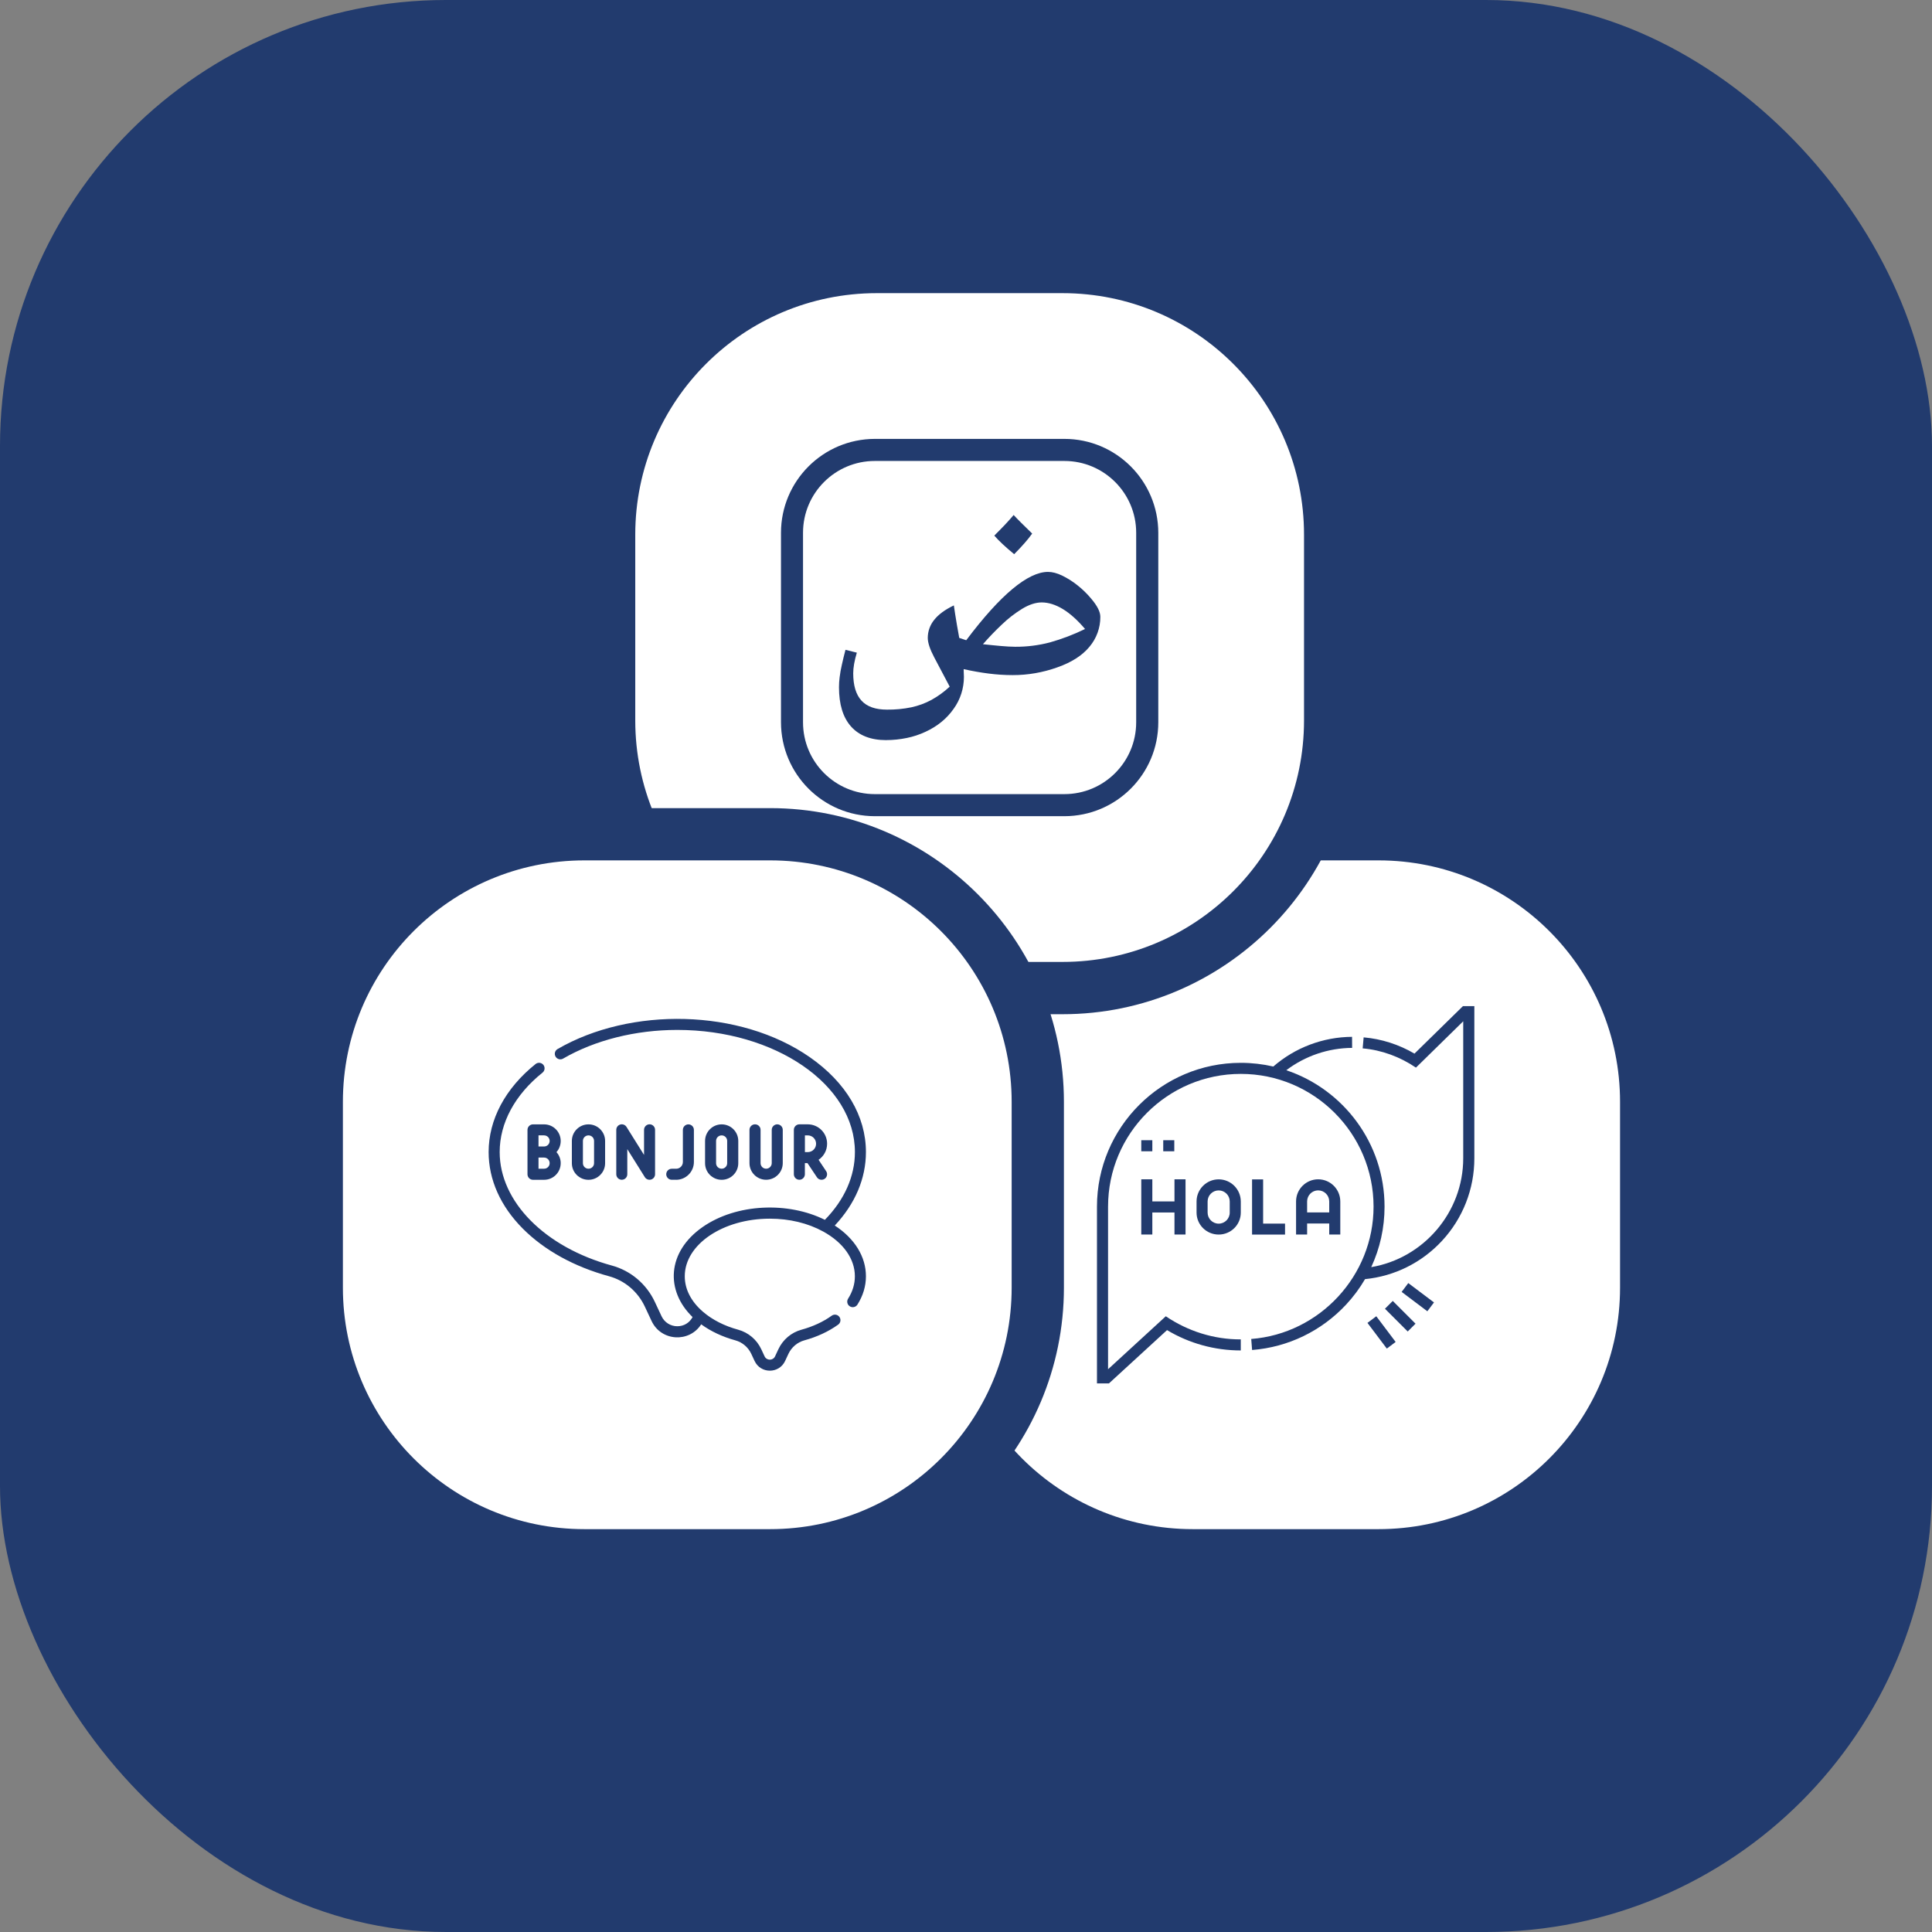
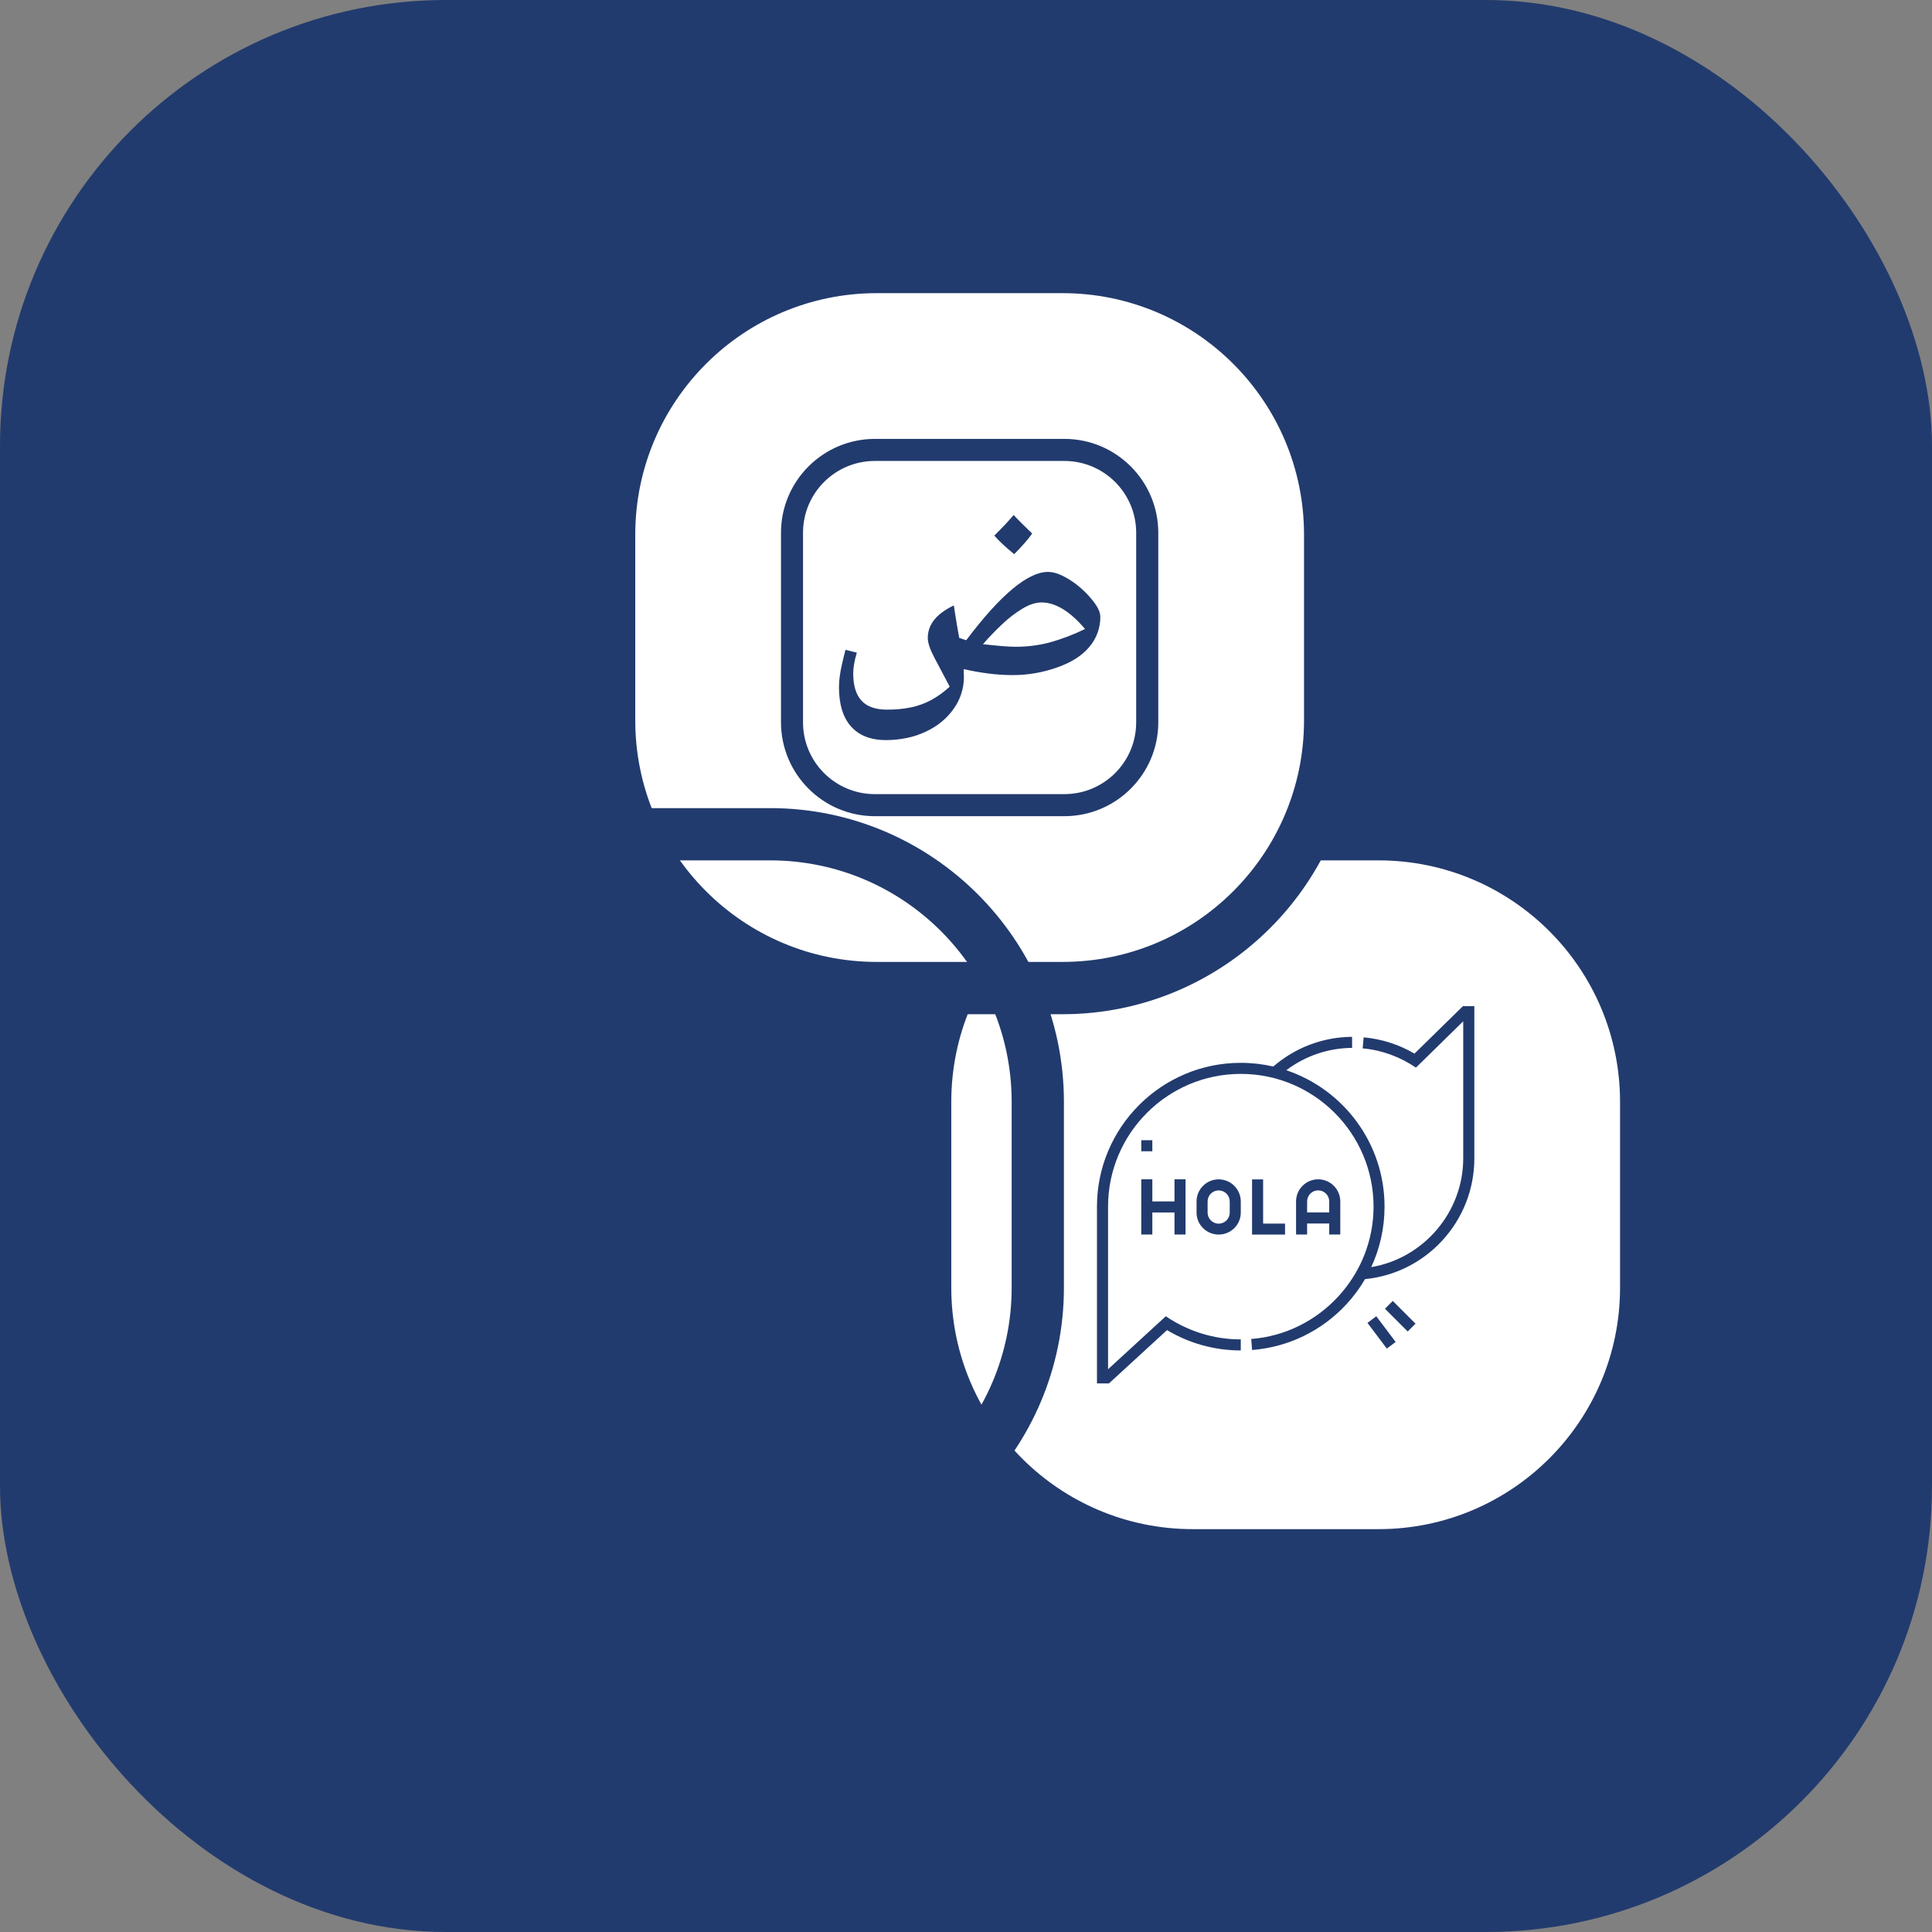
<svg xmlns="http://www.w3.org/2000/svg" id="Layer_1" data-name="Layer 1" viewBox="0 0 512 512">
  <rect x="0" y="0" width="512" height="512" fill="#808080" stroke="none" />
  <defs>
    <style>
      .cls-1 {
        fill: #fff;
      }

      .cls-2 {
        fill: #223b6e;
      }
    </style>
  </defs>
  <g id="Layer_2-2" data-name="Layer 2">
    <rect class="cls-2" y="0" width="512" height="512" rx="118.17" ry="118.17" />
  </g>
  <g id="Layer_2-3" data-name="Layer 2">
    <g>
      <rect class="cls-1" x="245.18" y="221.09" width="191.08" height="191.08" rx="70.92" ry="70.92" />
      <path class="cls-2" d="M365.33,228.01c35.35,0,64,28.65,64,64v49.23c0,35.35-28.65,64-64,64h-49.23c-35.35,0-64-28.65-64-64v-49.23c0-35.35,28.65-64,64-64h49.23M365.33,214.16h-49.23c-42.92,0-77.85,34.92-77.85,77.85v49.23c0,42.92,34.92,77.85,77.85,77.85h49.23c42.92,0,77.85-34.92,77.85-77.85v-49.23c0-42.92-34.92-77.85-77.85-77.85h0Z" />
    </g>
  </g>
  <g id="Layer_2-4" data-name="Layer 2">
    <g>
      <rect class="cls-1" x="161.43" y="70.77" width="191.08" height="191.08" rx="70.92" ry="70.92" />
      <path class="cls-2" d="M281.58,77.69c35.35,0,64,28.65,64,64v49.23c0,35.35-28.65,64-64,64h-49.23c-35.35,0-64-28.65-64-64v-49.23c0-35.35,28.65-64,64-64h49.23M281.58,63.85h-49.23c-42.92,0-77.85,34.92-77.85,77.85v49.23c0,42.92,34.92,77.85,77.85,77.85h49.23c42.92,0,77.85-34.92,77.85-77.85v-49.23c0-42.92-34.92-77.85-77.85-77.85h0Z" />
    </g>
  </g>
  <g id="Layer_2-5" data-name="Layer 2">
    <g>
-       <path class="cls-1" d="M154.87,221.09h49.23c39.14,0,70.92,31.78,70.92,70.92v49.23c0,39.14-31.78,70.92-70.92,70.92h-49.23c-39.14,0-70.92-31.78-70.92-70.92v-49.23c0-39.14,31.78-70.92,70.92-70.92Z" />
      <path class="cls-2" d="M204.1,228.01c35.35,0,64,28.65,64,64v49.23c0,35.35-28.65,64-64,64h-49.23c-35.35,0-64-28.65-64-64v-49.23c0-35.35,28.65-64,64-64h49.23M204.1,214.16h-49.23c-42.92,0-77.85,34.92-77.85,77.85v49.23c0,42.92,34.92,77.85,77.85,77.85h49.23c42.92,0,77.85-34.92,77.85-77.85v-49.23c0-42.92-34.92-77.85-77.85-77.85h0Z" />
    </g>
  </g>
  <g id="Layer_2-6" data-name="Layer 2">
    <g id="solid_gradiant_copy_4" data-name="solid gradiant copy 4">
      <g id="_14" data-name=" 14">
        <path class="cls-2" d="M234.85,196.14c-4.06,0-7.15-1.2-9.3-3.59-2.14-2.39-3.21-5.87-3.21-10.43,0-.88.06-1.76.17-2.63.14-1.12.33-2.22.59-3.32.27-1.23.59-2.55.96-3.96l3.01.75c-.64,2.14-.96,3.96-.96,5.47,0,3.23.73,5.65,2.19,7.24,1.46,1.6,3.71,2.39,6.77,2.39,2.17.02,4.33-.18,6.46-.62,1.85-.4,3.63-1.05,5.3-1.95,1.75-.97,3.38-2.15,4.85-3.52-1.6-3.01-2.96-5.59-4.1-7.76-1.14-2.16-1.71-3.88-1.71-5.16,0-1.73.59-3.4,1.68-4.75,1.11-1.43,2.86-2.72,5.23-3.86,0,.04.12.86.37,2.46s.6,3.65,1.06,6.15l1.85.62c4.56-6.06,8.65-10.59,12.27-13.6,3.62-3.01,6.75-4.51,9.4-4.51,1.14,0,2.38.32,3.72.96,1.43.7,2.79,1.55,4.03,2.54,1.34,1.05,2.57,2.24,3.66,3.55,1.64,1.91,2.46,3.53,2.46,4.85.02,2.9-1,5.71-2.87,7.93-1.91,2.32-4.76,4.15-8.54,5.47-3.79,1.36-7.79,2.06-11.82,2.05-2.13,0-4.25-.14-6.36-.41-2.14-.27-4.35-.66-6.63-1.17,0,.32,0,.65.03.99s.04.7.04,1.06c0,3.04-.95,6.01-2.73,8.47-1.82,2.6-4.31,4.63-7.45,6.08-1.58.74-3.24,1.29-4.96,1.64-1.79.37-3.61.56-5.44.56ZM269.03,171.4c3.11.02,6.21-.37,9.22-1.16,3.2-.9,6.31-2.09,9.3-3.55-2.01-2.37-3.98-4.13-5.91-5.3-1.94-1.16-3.79-1.74-5.57-1.74-1.6,0-3.32.56-5.16,1.67-1.96,1.2-3.78,2.62-5.43,4.21-1.78,1.68-3.44,3.41-4.99,5.19,1.69.19,3.26.34,4.69.47s2.72.2,3.86.21h0ZM268.76,146.86c-2.32-1.91-4.08-3.55-5.26-4.92,1.05-1.04,1.99-2.01,2.84-2.9s1.6-1.75,2.29-2.56c.5.55,1.16,1.23,1.98,2.05.82.82,1.8,1.78,2.93,2.87-.63.88-1.3,1.72-2.02,2.53-.79.91-1.72,1.89-2.76,2.94h0Z" />
        <path id="border" class="cls-2" d="M282.08,116.31h-50.23c-13.74.02-24.87,11.15-24.88,24.88v50.23c.02,13.74,11.15,24.87,24.88,24.88h50.23c13.74-.02,24.87-11.15,24.88-24.88v-50.23c-.02-13.74-11.15-24.87-24.88-24.88ZM301.1,191.42c0,10.51-8.52,19.03-19.03,19.03h-50.23c-10.51,0-19.03-8.52-19.03-19.03v-50.23c0-10.51,8.52-19.03,19.03-19.03h50.23c10.51,0,19.03,8.52,19.03,19.03v50.23Z" />
      </g>
    </g>
  </g>
  <g>
    <path class="cls-2" d="M166.24,311.19v-6.66l4.65,7.43c.35.56,1.02.81,1.65.63.63-.18,1.06-.75,1.06-1.41v-11.77c0-.81-.66-1.46-1.46-1.46s-1.46.66-1.46,1.46v6.66l-4.65-7.43c-.35-.55-1.02-.81-1.65-.63-.63.18-1.06.75-1.06,1.41v11.77c0,.81.66,1.46,1.46,1.46.81,0,1.46-.66,1.46-1.46h0Z" />
    <path class="cls-2" d="M219.19,303.12v-.03c0-2.83-2.3-5.13-5.13-5.13h-2.22c-.81,0-1.46.66-1.46,1.46v11.77c0,.81.66,1.46,1.46,1.46s1.46-.66,1.46-1.46v-2.95h.69l2.51,3.76c.45.68,1.36.85,2.03.41.67-.45.86-1.36.41-2.03l-2.01-3.02c1.36-.92,2.26-2.48,2.26-4.25h0ZM213.31,300.89h.76c1.21,0,2.2.99,2.2,2.2v.03c0,1.21-.99,2.2-2.2,2.2h-.76v-4.42Z" />
    <path class="cls-2" d="M148.59,302.36c0-2.42-1.97-4.39-4.39-4.39h-2.95c-.81,0-1.46.66-1.46,1.46v11.77c0,.81.66,1.46,1.46,1.46h2.95c2.42,0,4.39-1.97,4.39-4.39,0-.04.1-1.59-1.12-2.95.7-.78,1.12-1.81,1.12-2.93v-.02ZM144.2,300.89c.81,0,1.46.66,1.46,1.46v.02c0,.81-.66,1.46-1.46,1.46h-1.49v-2.95h1.49ZM145.66,308.26c0,.81-.66,1.46-1.46,1.46h-1.49v-2.95h1.49c.81,0,1.46.66,1.46,1.46v.02Z" />
    <path class="cls-2" d="M155.97,312.66c2.42,0,4.39-1.97,4.39-4.39v-5.91c0-2.42-1.97-4.39-4.39-4.39h-.03c-2.42,0-4.39,1.97-4.39,4.39v5.91c0,2.42,1.97,4.39,4.39,4.39h.03ZM154.48,308.26v-5.91c0-.81.66-1.46,1.46-1.46h.03c.81,0,1.46.66,1.46,1.46v5.91c0,.81-.66,1.46-1.46,1.46h-.03c-.81,0-1.46-.66-1.46-1.46Z" />
    <path class="cls-2" d="M191.26,312.66c2.42,0,4.39-1.97,4.39-4.39v-5.91c0-2.42-1.97-4.39-4.39-4.39h-.02c-2.42,0-4.39,1.97-4.39,4.39v5.91c0,2.42,1.97,4.39,4.39,4.39h.02ZM189.77,308.26v-5.91c0-.81.66-1.46,1.46-1.46h.02c.81,0,1.46.66,1.46,1.46v5.91c0,.81-.66,1.46-1.46,1.46h-.02c-.81,0-1.46-.66-1.46-1.46Z" />
    <path class="cls-2" d="M200.08,297.96c-.81,0-1.46.66-1.46,1.46v8.82c0,2.44,1.98,4.41,4.41,4.41s4.41-1.98,4.41-4.41v-8.82c0-.81-.66-1.46-1.46-1.46s-1.46.66-1.46,1.46v8.82c0,.81-.66,1.48-1.48,1.48s-1.48-.65-1.48-1.48v-8.82c0-.81-.66-1.46-1.46-1.46Z" />
    <path class="cls-2" d="M179.17,312.66c2.6,0,4.72-2.12,4.72-4.72v-8.51c0-.81-.66-1.46-1.46-1.46s-1.46.66-1.46,1.46v8.51c0,.99-.8,1.79-1.79,1.79h-1.16c-.81,0-1.46.66-1.46,1.46s.66,1.46,1.46,1.46h1.16Z" />
    <path class="cls-2" d="M221.22,324.78c5.41-5.77,8.26-12.47,8.26-19.47,0-9.53-5.27-18.45-14.84-25.12-18.56-12.94-47.53-13.39-66.88-2.18-.7.41-.94,1.3-.53,2,.41.7,1.3.94,2,.53,8.46-4.9,19.21-7.6,30.26-7.6,25.95,0,47.07,14.52,47.07,32.36,0,6.44-2.75,12.64-7.96,17.97-9.71-4.85-23.41-4.35-32.39,1.9-9.48,6.61-9.9,16.88-2.67,23.87-.81,1.52-2.3,2.43-4.05,2.43s-3.39-.99-4.17-2.65l-1.77-3.78c-2.23-4.77-6.38-8.28-11.38-9.65-17.8-4.86-29.75-16.95-29.75-30.09,0-7.7,4.03-15.18,11.35-21.04.63-.51.73-1.43.23-2.06-.51-.63-1.43-.73-2.06-.23-8.03,6.43-12.45,14.72-12.45,23.33,0,7.33,3.14,14.36,9.07,20.31,5.71,5.73,13.6,10.09,22.84,12.61,4.18,1.14,7.64,4.08,9.5,8.07l1.77,3.78c2.54,5.43,10.01,5.81,13.15.89,2.55,1.86,5.65,3.31,9.06,4.25,1.86.51,3.39,1.82,4.22,3.59l.87,1.87c1.61,3.43,6.48,3.43,8.09,0l.87-1.87c.83-1.77,2.37-3.08,4.22-3.59,3.39-.93,6.41-2.33,8.97-4.17.66-.47.8-1.39.33-2.04-.47-.66-1.39-.8-2.04-.33-2.24,1.62-5.02,2.9-8.03,3.72-2.69.74-4.91,2.62-6.11,5.18l-.87,1.87c-.55,1.18-2.23,1.18-2.78,0l-.87-1.87c-1.19-2.55-3.42-4.44-6.11-5.18-3.67-1-6.91-2.65-9.37-4.78-3.14-2.72-4.8-5.96-4.8-9.39,0-8.42,10.11-15.26,22.54-15.26,5.2,0,10.09,1.18,14.15,3.41,5.33,2.93,8.39,7.25,8.39,11.85,0,2.06-.6,4.06-1.8,5.95-.43.68-.23,1.59.46,2.02.68.43,1.59.23,2.02-.46,1.49-2.36,2.25-4.89,2.25-7.51,0-5.19-2.99-10.01-8.26-13.44h0Z" />
  </g>
  <g>
    <path class="cls-2" d="M387.7,266.63l-12.85,12.59c-4.1-2.41-8.73-3.9-13.47-4.31l-.26,2.92c5.06.43,9.94,2.26,14.12,5.1l12.53-12.28v36.31c0,14.31-10.52,26.51-24.38,28.84,2.31-4.97,3.53-10.42,3.53-16.03,0-16.8-10.92-31.09-26.04-36.15,5.01-3.79,11.12-5.88,17.45-5.92l-.02-2.93c-7.69.05-15.08,2.84-20.87,7.87-2.77-.64-5.66-.98-8.62-.98-21.01,0-38.11,17.09-38.11,38.11v46.85h3.17l15.4-14.13c5.89,3.53,12.63,5.39,19.54,5.39v-2.93c-7.12.02-14.01-2.16-19.87-6.13l-15.3,14.04v-43.09c0-19.4,15.78-35.18,35.18-35.18s35.18,15.78,35.18,35.18c0,18.26-14.24,33.66-32.42,35.07l.23,2.92c9.54-.74,18.39-5.02,24.93-12.05,1.93-2.07,3.6-4.33,5-6.73,7.79-.77,15-4.34,20.36-10.11,5.55-5.97,8.61-13.75,8.61-21.91v-40.33h-3.01Z" />
    <path class="cls-2" d="M314.18,327.16v-14.63h-2.93v5.86h-5.87v-5.86h-2.93v14.63h2.93v-5.84h5.87v5.84h2.93Z" />
    <path class="cls-2" d="M331.81,312.54v14.63h8.74v-2.91h-5.81v-11.71h-2.93Z" />
    <path class="cls-2" d="M322.96,312.54c-3.23,0-5.86,2.63-5.86,5.86v2.95c0,3.23,2.63,5.82,5.86,5.82s5.86-2.59,5.86-5.82v-2.95c0-3.23-2.63-5.86-5.86-5.86h0ZM325.89,321.35c0,1.62-1.31,2.93-2.93,2.93s-2.93-1.31-2.93-2.93v-2.95c0-1.62,1.31-2.93,2.93-2.93s2.93,1.31,2.93,2.93v2.95Z" />
    <path class="cls-2" d="M355.19,327.16v-8.77c0-3.23-2.63-5.86-5.86-5.86s-5.86,2.63-5.86,5.86v8.77h2.93v-2.92h5.86v2.92h2.93ZM346.4,321.31v-2.92c0-1.62,1.31-2.93,2.93-2.93s2.93,1.31,2.93,2.93v2.92h-5.86Z" />
    <path class="cls-2" d="M302.45,302.17h2.93v2.93h-2.93v-2.93Z" />
-     <path class="cls-2" d="M308.27,302.17h2.93v2.93h-2.93v-2.93Z" />
+     <path class="cls-2" d="M308.27,302.17h2.93v2.93v-2.93Z" />
    <path class="cls-2" d="M362.39,350.58l2.34-1.76,5.13,6.81-2.34,1.76-5.13-6.81Z" />
-     <path class="cls-2" d="M371.45,342.37l1.76-2.34,6.81,5.13-1.76,2.34-6.81-5.13Z" />
    <path class="cls-2" d="M367.03,346.83l2.07-2.07,6.03,6.03-2.07,2.07-6.03-6.03Z" />
  </g>
</svg>